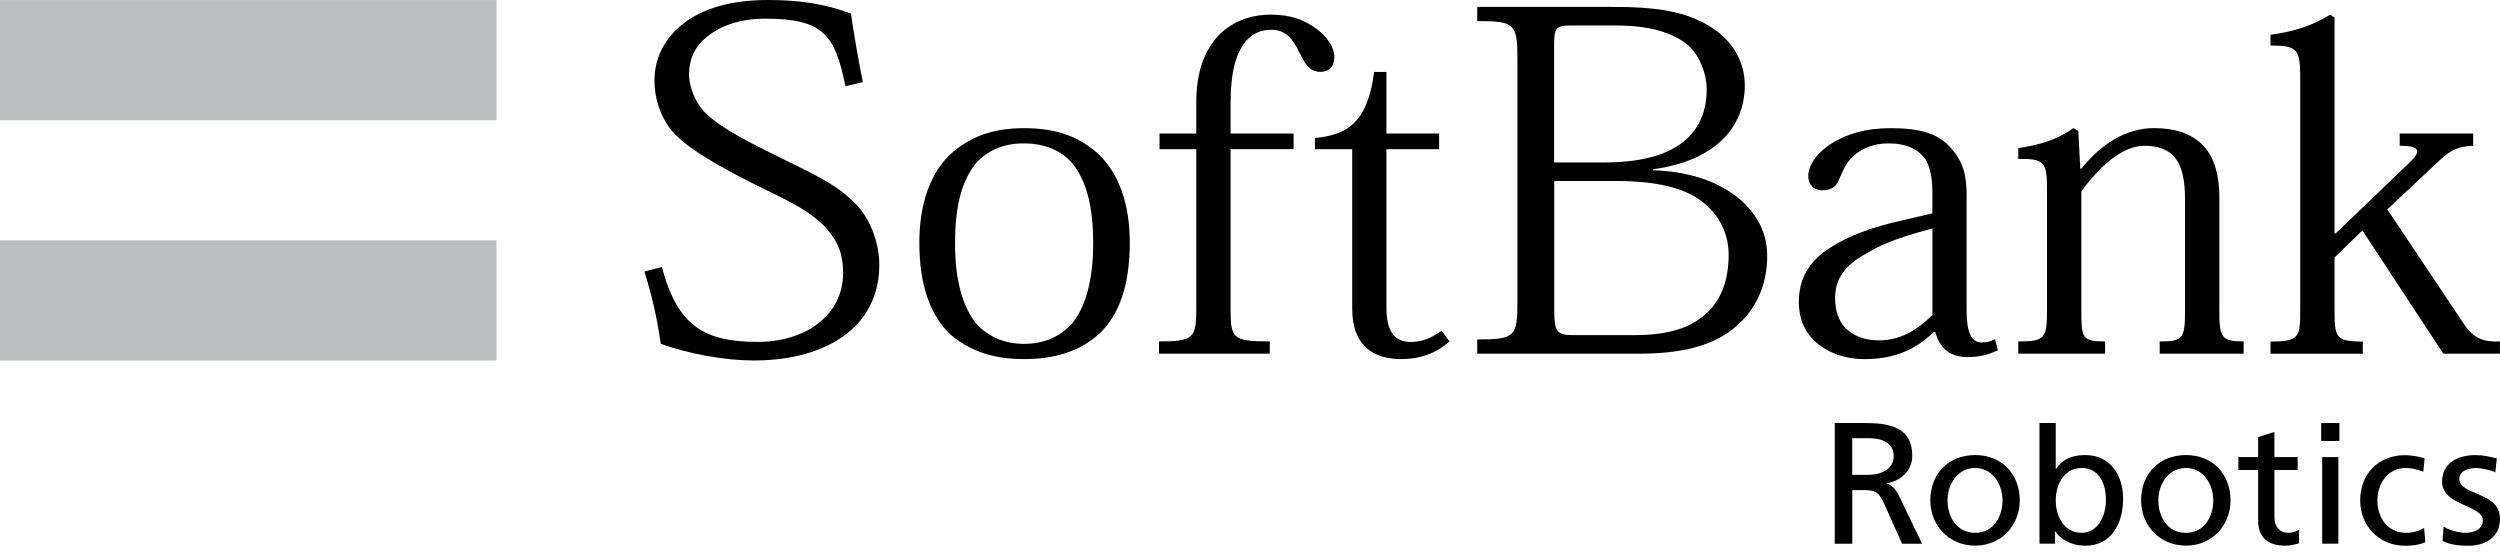
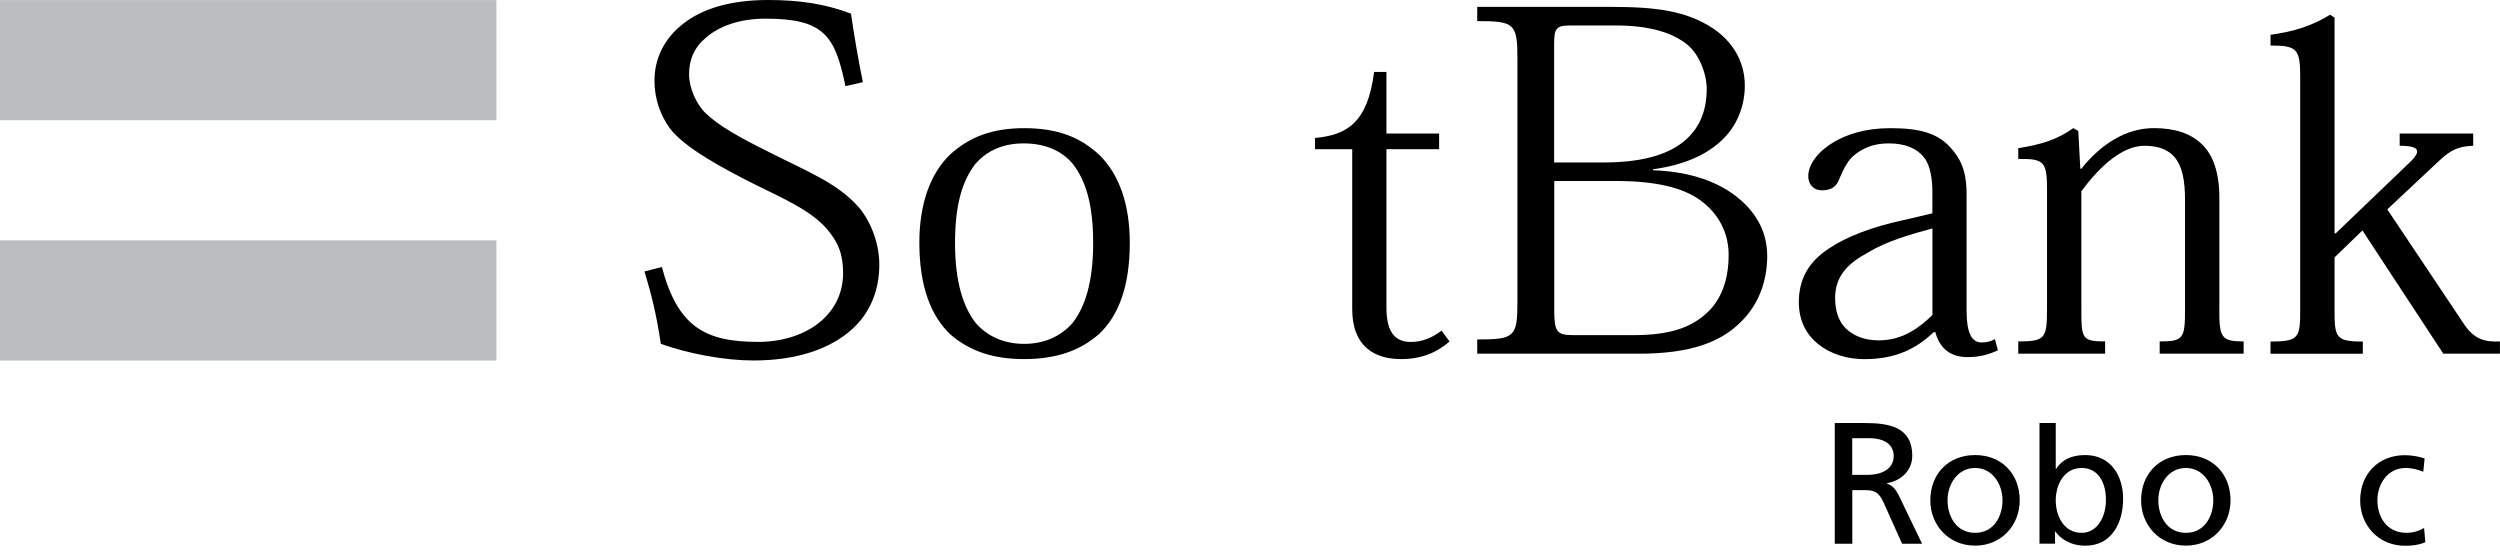
<svg xmlns="http://www.w3.org/2000/svg" width="184" height="41" viewBox="0 0 184 41" fill="none">
  <path d="M62.225 6.339C61.459 2.63 60.658 1.373 56.344 1.373C54.513 1.373 53.016 1.876 51.995 2.741C51.12 3.453 50.714 4.361 50.714 5.473C50.714 6.479 51.263 7.703 51.96 8.355C52.908 9.254 54.292 10.047 56.599 11.194C59.451 12.639 61.61 13.466 63.181 15.226C63.947 16.096 64.717 17.716 64.717 19.481C64.717 21.352 64.055 23.04 62.67 24.268C61.134 25.636 58.724 26.531 55.47 26.531C53.353 26.531 50.761 26.062 48.636 25.308C48.308 23.074 47.91 21.561 47.434 19.979L48.714 19.651C49.883 24.084 51.93 25.163 55.803 25.163C57.482 25.163 59.057 24.694 60.187 23.829C61.32 22.959 62.052 21.706 62.052 20.086C62.052 18.649 61.649 17.784 60.883 16.88C59.715 15.512 57.737 14.651 55.621 13.607C53.392 12.49 50.324 10.87 49.264 9.395C48.602 8.457 48.169 7.268 48.169 5.938C48.169 4.386 48.823 2.843 50.359 1.688C51.666 0.682 53.674 0 56.526 0C58.862 0 60.766 0.29 62.632 1.006C62.844 2.485 63.177 4.429 63.506 6.049L62.225 6.339Z" fill="black" />
  <path d="M70.291 17.891C70.291 15.116 70.806 13.321 71.793 12.059C72.667 11.053 73.879 10.554 75.337 10.554C76.869 10.554 78.115 11.057 78.955 12.059C79.942 13.321 80.457 15.12 80.457 17.891C80.457 20.806 79.838 22.643 78.92 23.794C78.081 24.728 76.908 25.308 75.376 25.308C73.844 25.308 72.667 24.728 71.832 23.794C70.919 22.643 70.291 20.811 70.291 17.891ZM67.664 17.861C67.664 21.134 68.543 23.291 69.962 24.626C71.429 25.887 73.182 26.429 75.372 26.429C77.67 26.429 79.466 25.849 80.924 24.553C82.313 23.223 83.153 21.1 83.153 17.861C83.153 15.018 82.352 12.818 80.924 11.415C79.496 10.081 77.817 9.433 75.372 9.433C73.026 9.433 71.351 10.077 69.923 11.377C68.465 12.78 67.664 15.013 67.664 17.861Z" fill="black" />
-   <path d="M88.047 10.981H85.342V9.83H88.047V7.562C88.047 5.363 88.596 3.709 89.804 2.485C90.678 1.654 91.924 1.078 93.53 1.078C95.027 1.078 95.906 1.475 96.637 1.94C97.697 2.626 98.208 3.525 98.208 4.169C98.208 4.894 97.84 5.29 97.178 5.29C96.304 5.29 95.975 4.531 95.572 3.738C95.17 2.946 94.694 2.191 93.564 2.191C92.833 2.191 92.249 2.443 91.734 2.984C91.007 3.849 90.57 5.141 90.57 7.699V9.826H95.209V10.976H90.57V22.746C90.57 24.907 90.717 25.129 93.456 25.129V26.028H85.303V25.129C87.865 25.129 88.047 24.877 88.047 22.678V10.981Z" fill="black" />
  <path d="M96.788 10.154C99.091 9.941 100.661 9.071 101.133 5.294H102.042V9.83H105.919V10.981H102.042V22.61C102.042 24.297 102.557 25.167 103.833 25.167C104.677 25.167 105.37 24.877 106.101 24.336L106.685 25.133C105.738 25.96 104.604 26.429 103.102 26.429C101.241 26.429 99.523 25.564 99.523 22.754V10.981H96.784V10.154H96.788Z" fill="black" />
  <path d="M114.388 3.137C114.388 2.161 114.531 1.876 115.487 1.876H118.954C121.516 1.876 123.16 2.451 124.181 3.282C124.99 3.926 125.614 5.333 125.614 6.556C125.614 8.283 124.99 9.544 123.926 10.41C122.61 11.492 120.563 11.957 118.041 11.957H114.384V3.137H114.388ZM111.683 22.247C111.683 24.801 111.463 24.984 108.724 24.984V26.032H120.637C124.437 26.032 126.596 25.167 128.02 23.799C129.478 22.43 130.067 20.632 130.067 18.833C130.067 16.851 129.041 15.41 127.721 14.404C126.155 13.214 124.03 12.605 121.663 12.533V12.46C123.965 12.136 125.501 11.416 126.592 10.444C127.938 9.254 128.418 7.669 128.418 6.305C128.418 4.467 127.47 3.027 126.085 2.093C124.112 0.797 121.909 0.507 118.551 0.507H108.724V1.552C111.463 1.552 111.683 1.731 111.683 4.327V22.247ZM114.388 13.321H118.928C121.918 13.321 123.93 13.824 125.216 14.796C126.522 15.772 127.228 17.175 127.228 18.756C127.228 20.632 126.674 21.962 125.795 22.865C124.553 24.123 122.879 24.664 120.278 24.664H115.743C114.609 24.664 114.393 24.408 114.393 22.895V13.321H114.388Z" fill="black" />
  <path d="M142.223 23.185C141.305 24.084 140.067 25.052 138.28 25.052C137.181 25.052 136.415 24.698 135.865 24.187C135.316 23.654 135.065 22.861 135.065 21.919C135.065 20.265 136.091 19.327 137.51 18.573C138.86 17.746 140.656 17.238 142.227 16.812V23.185H142.223ZM144.745 14.438C144.745 12.852 144.486 11.88 143.538 10.84C142.625 9.834 141.344 9.433 139.154 9.433C137.216 9.433 135.935 9.902 134.987 10.444C133.819 11.126 133.087 12.102 133.087 12.963C133.087 13.508 133.412 14.007 134.109 14.007C134.874 14.007 135.208 13.649 135.385 13.138C135.718 12.349 136.047 11.735 136.523 11.377C137.177 10.874 137.912 10.554 139.007 10.554C140.215 10.554 141.089 10.908 141.638 11.629C142.11 12.242 142.223 13.321 142.223 14.148V15.7L140.067 16.207C137.726 16.71 135.904 17.43 134.658 18.257C133.048 19.297 132.395 20.602 132.395 22.256C132.395 23.624 132.975 24.673 133.853 25.35C134.805 26.109 136.047 26.433 137.216 26.433C139.626 26.433 141.089 25.602 142.326 24.447H142.439C142.768 25.64 143.538 26.284 144.815 26.284C145.762 26.284 146.42 26.071 147.043 25.781L146.827 24.954C146.528 25.137 146.199 25.205 145.836 25.205C145.109 25.205 144.741 24.489 144.741 22.869V14.438H144.745Z" fill="black" />
  <path d="M163.341 22.823C163.341 24.839 163.492 25.129 165.132 25.129V26.028H158.953V25.129C160.71 25.129 160.818 24.911 160.818 22.746V14.723C160.818 13.321 160.636 12.166 159.939 11.445C159.463 10.981 158.81 10.729 157.827 10.729C156.287 10.729 154.647 12.098 153.188 14.076V22.746C153.188 24.907 153.219 25.129 154.937 25.129V26.028H148.545V25.129C150.514 25.129 150.661 24.911 150.661 22.746V14.003C150.661 11.919 150.479 11.667 148.545 11.701V10.904C150.15 10.657 151.392 10.294 152.6 9.429L152.963 9.642L153.11 12.417H153.188C154.647 10.584 156.503 9.429 158.524 9.429C160.091 9.429 161.229 9.83 162.029 10.584C162.869 11.373 163.345 12.669 163.345 14.574V22.823H163.341Z" fill="black" />
  <path d="M171.909 17.174L177.132 12.166C178.115 11.271 178.374 10.729 176.617 10.729V9.83H182.027V10.729C180.971 10.768 180.387 11.015 179.543 11.812L175.704 15.41L181.291 23.765C182.1 25.022 182.901 25.167 183.996 25.133V26.032H179.828L173.874 16.961L171.822 18.944V22.754C171.822 24.847 171.896 25.137 173.904 25.137V26.037H167.11V25.137C169.226 25.137 169.295 24.847 169.295 22.754V5.691C169.295 3.602 169.075 3.351 167.11 3.351V2.562C168.897 2.306 170.143 1.91 171.494 1.083L171.822 1.296V17.174H171.909Z" fill="black" />
  <path d="M36.537 0.005H0V8.85H36.537V0.005Z" fill="#BBBDBE" />
  <path d="M36.537 17.69H0V26.535H36.537V17.69Z" fill="#BBBDBE" />
  <path d="M145.369 33.492C147.333 33.492 148.653 34.89 148.653 36.826C148.653 38.65 147.307 40.159 145.369 40.159C143.417 40.159 142.071 38.646 142.071 36.826C142.071 34.89 143.391 33.492 145.369 33.492ZM145.369 39.217C146.762 39.217 147.385 37.968 147.385 36.83C147.385 35.619 146.637 34.443 145.369 34.443C144.088 34.443 143.339 35.619 143.339 36.83C143.339 37.964 143.962 39.217 145.369 39.217Z" fill="black" />
  <path d="M150.107 31.135H151.302V34.515H151.328C151.695 33.927 152.34 33.492 153.47 33.492C155.348 33.492 156.261 35.005 156.261 36.715C156.261 38.462 155.439 40.163 153.483 40.163C152.327 40.163 151.592 39.588 151.276 39.115H151.25V40.014H150.107V31.135ZM153.214 34.443C151.921 34.443 151.302 35.653 151.302 36.843C151.302 37.904 151.86 39.217 153.206 39.217C154.487 39.217 155.019 37.806 154.993 36.804C155.015 35.653 154.508 34.443 153.214 34.443Z" fill="black" />
  <path d="M160.883 33.492C162.847 33.492 164.167 34.89 164.167 36.826C164.167 38.65 162.821 40.159 160.883 40.159C158.931 40.159 157.585 38.646 157.585 36.826C157.585 34.89 158.901 33.492 160.883 33.492ZM160.883 39.217C162.276 39.217 162.899 37.968 162.899 36.83C162.899 35.619 162.151 34.443 160.883 34.443C159.602 34.443 158.853 35.619 158.853 36.83C158.853 37.964 159.472 39.217 160.883 39.217Z" fill="black" />
-   <path d="M169.109 34.592H167.396V38.079C167.396 38.816 167.85 39.217 168.395 39.217C168.763 39.217 169.031 39.106 169.204 38.991V39.989C168.936 40.065 168.573 40.163 168.192 40.163C166.963 40.163 166.201 39.588 166.201 38.313V34.592H164.743V33.641H166.201V32.166L167.396 31.791V33.641H169.109V34.592Z" fill="black" />
-   <path d="M172.182 32.456H170.84V31.135H172.182V32.456ZM170.914 33.641H172.104V40.014H170.914V33.641Z" fill="black" />
  <path d="M178.353 34.72C177.894 34.532 177.44 34.443 177.059 34.443C175.726 34.443 174.977 35.619 174.977 36.83C174.977 37.968 175.6 39.217 177.132 39.217C177.539 39.217 178.045 39.093 178.413 38.855L178.504 39.903C178.011 40.129 177.44 40.168 177.007 40.168C175.055 40.168 173.709 38.654 173.709 36.834C173.709 34.899 175.029 33.501 177.007 33.501C177.487 33.501 178.11 33.612 178.452 33.748L178.353 34.72Z" fill="black" />
  <path d="M135.035 31.135H137.242C139.025 31.135 140.743 31.416 140.743 33.539C140.743 34.622 139.929 35.385 138.882 35.564V35.589C139.28 35.743 139.475 35.935 139.76 36.48L141.465 40.018H139.994L138.613 36.941C138.211 36.075 137.787 36.075 137.103 36.075H136.329V40.018H135.039V31.135H135.035ZM136.324 34.95H137.423C138.648 34.95 139.375 34.417 139.375 33.565C139.375 32.763 138.756 32.252 137.566 32.252H136.324V34.95Z" fill="black" />
-   <path d="M179.846 38.765C180.348 39.064 181.066 39.217 181.434 39.217C182.018 39.217 182.736 38.991 182.736 38.305C182.736 37.141 179.737 37.243 179.737 35.457C179.737 34.132 180.811 33.496 182.178 33.496C182.775 33.496 183.264 33.607 183.766 33.744L183.658 34.767C183.373 34.605 182.576 34.443 182.278 34.443C181.624 34.443 181.005 34.694 181.005 35.219C181.005 36.519 184 36.144 184 38.181C184 39.541 182.909 40.168 181.672 40.168C181.018 40.168 180.356 40.104 179.772 39.818L179.846 38.765Z" fill="black" />
</svg>